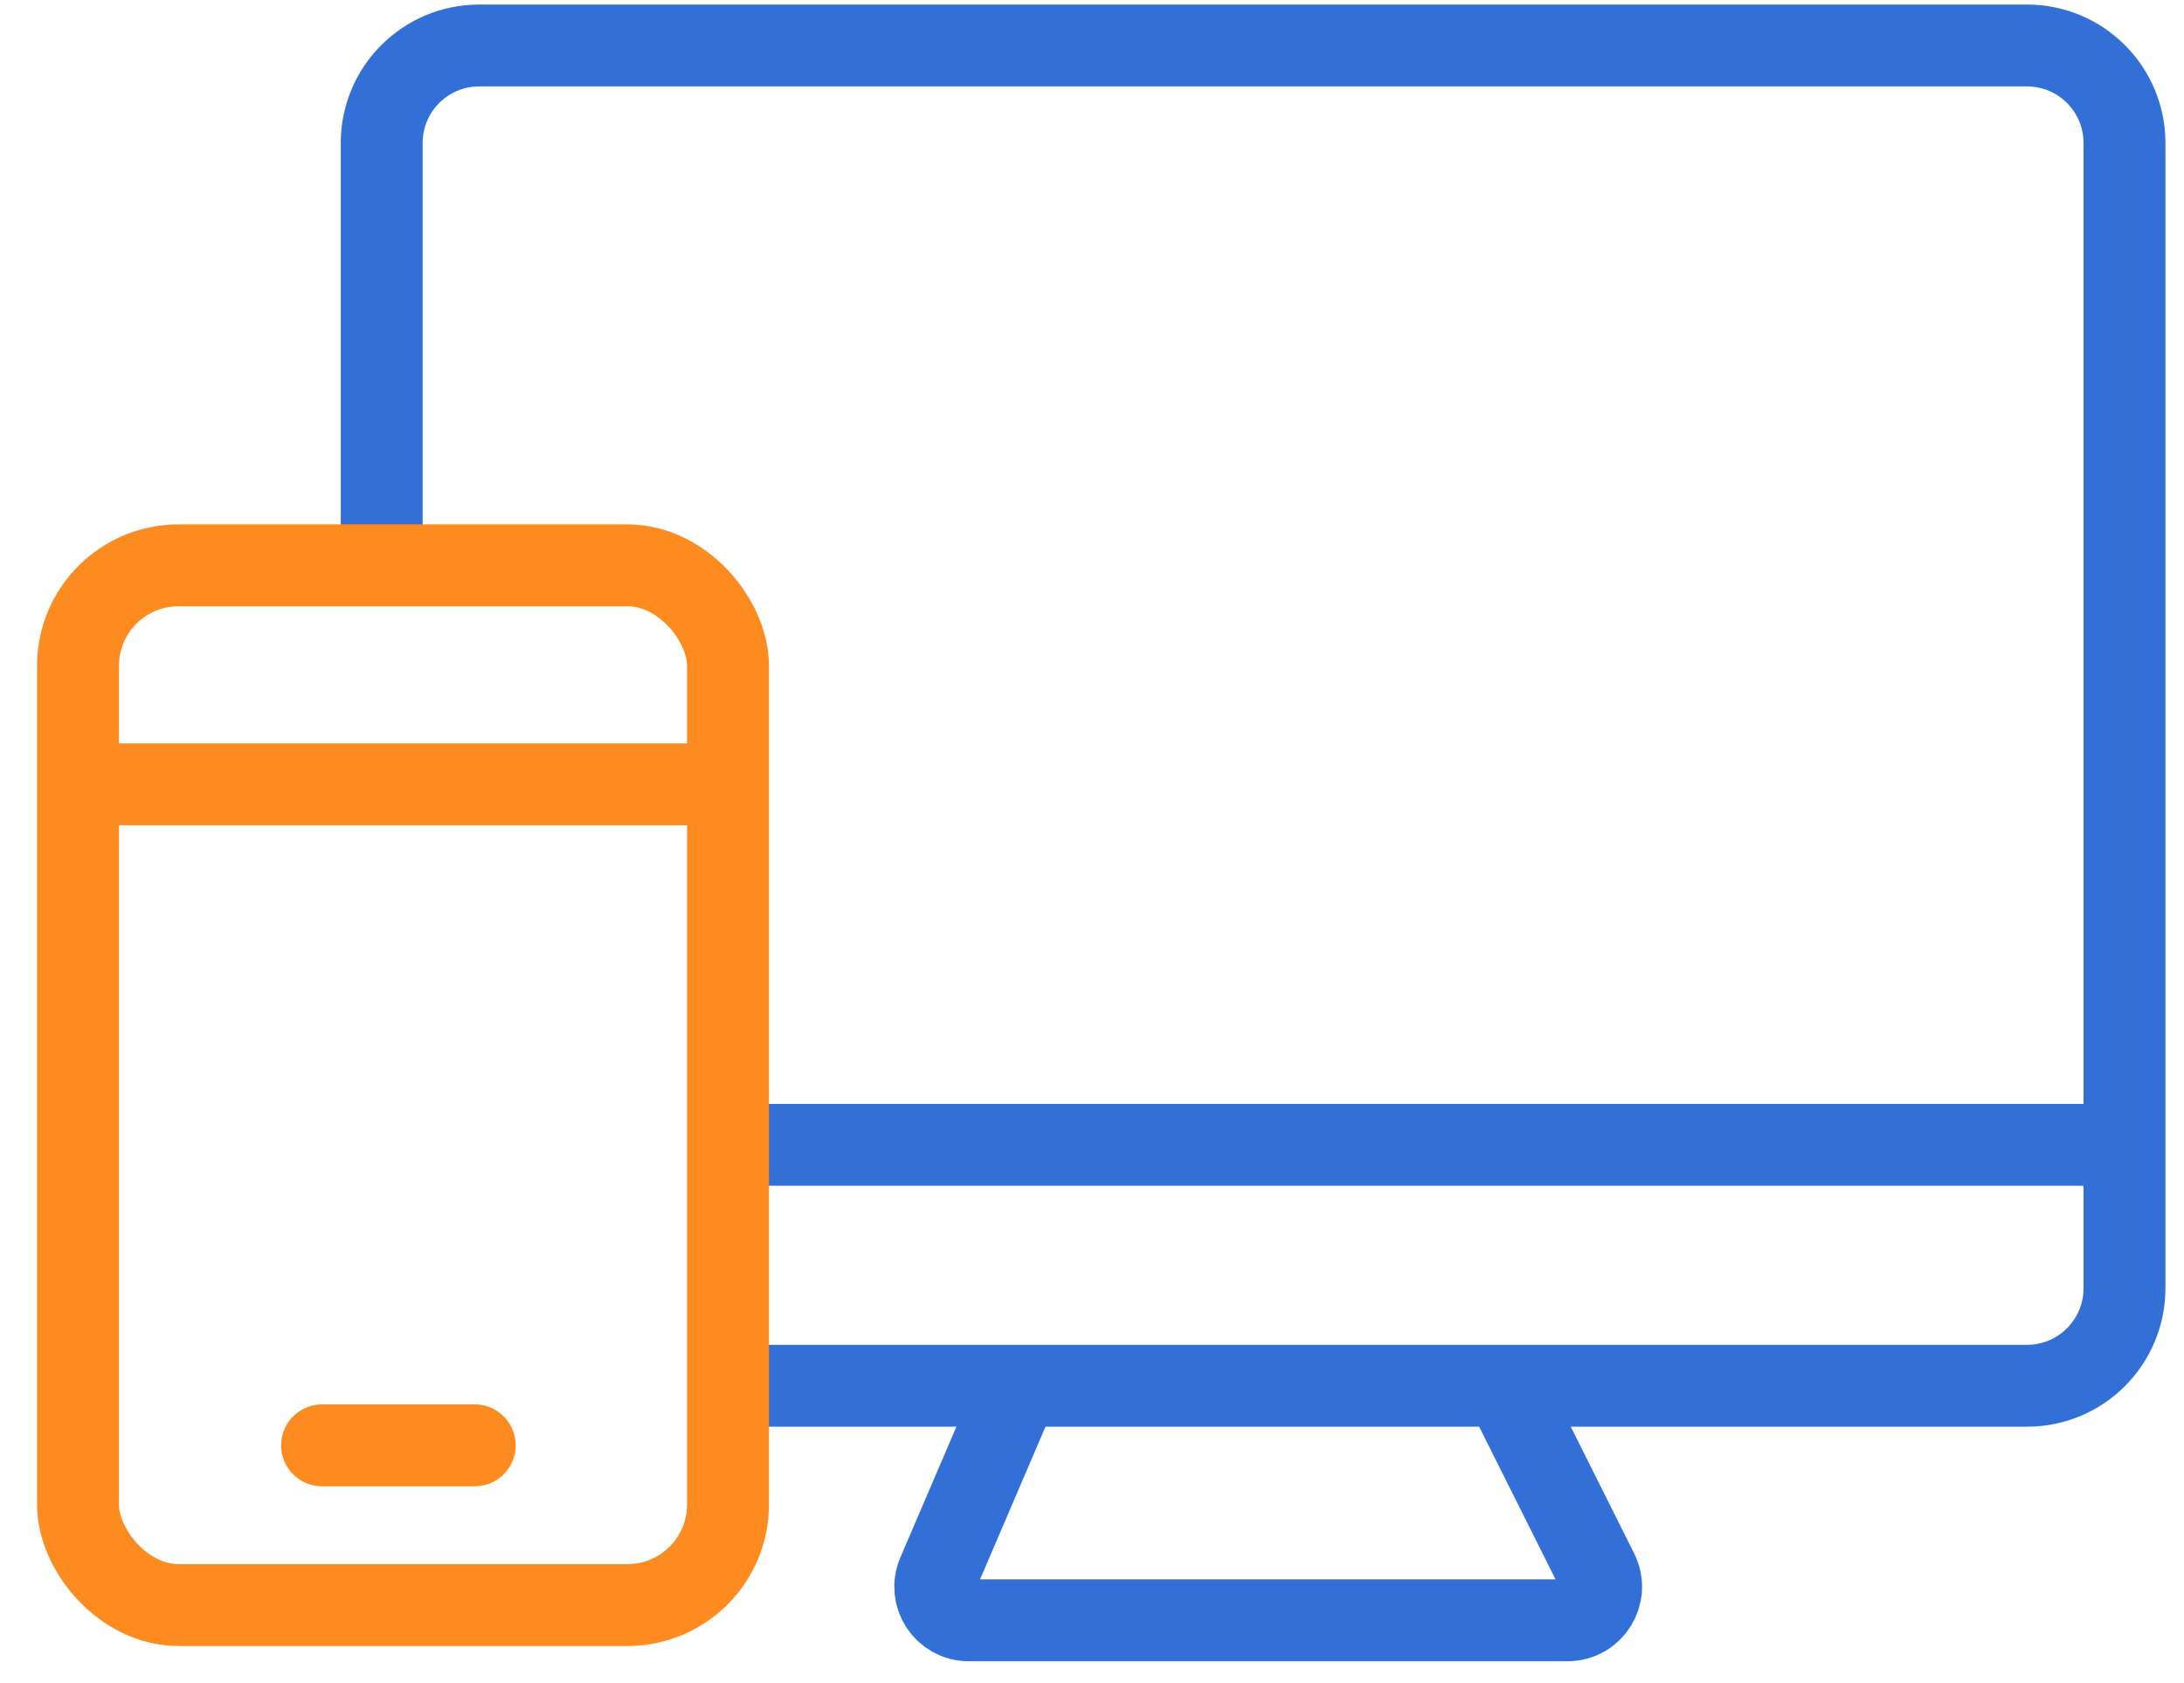
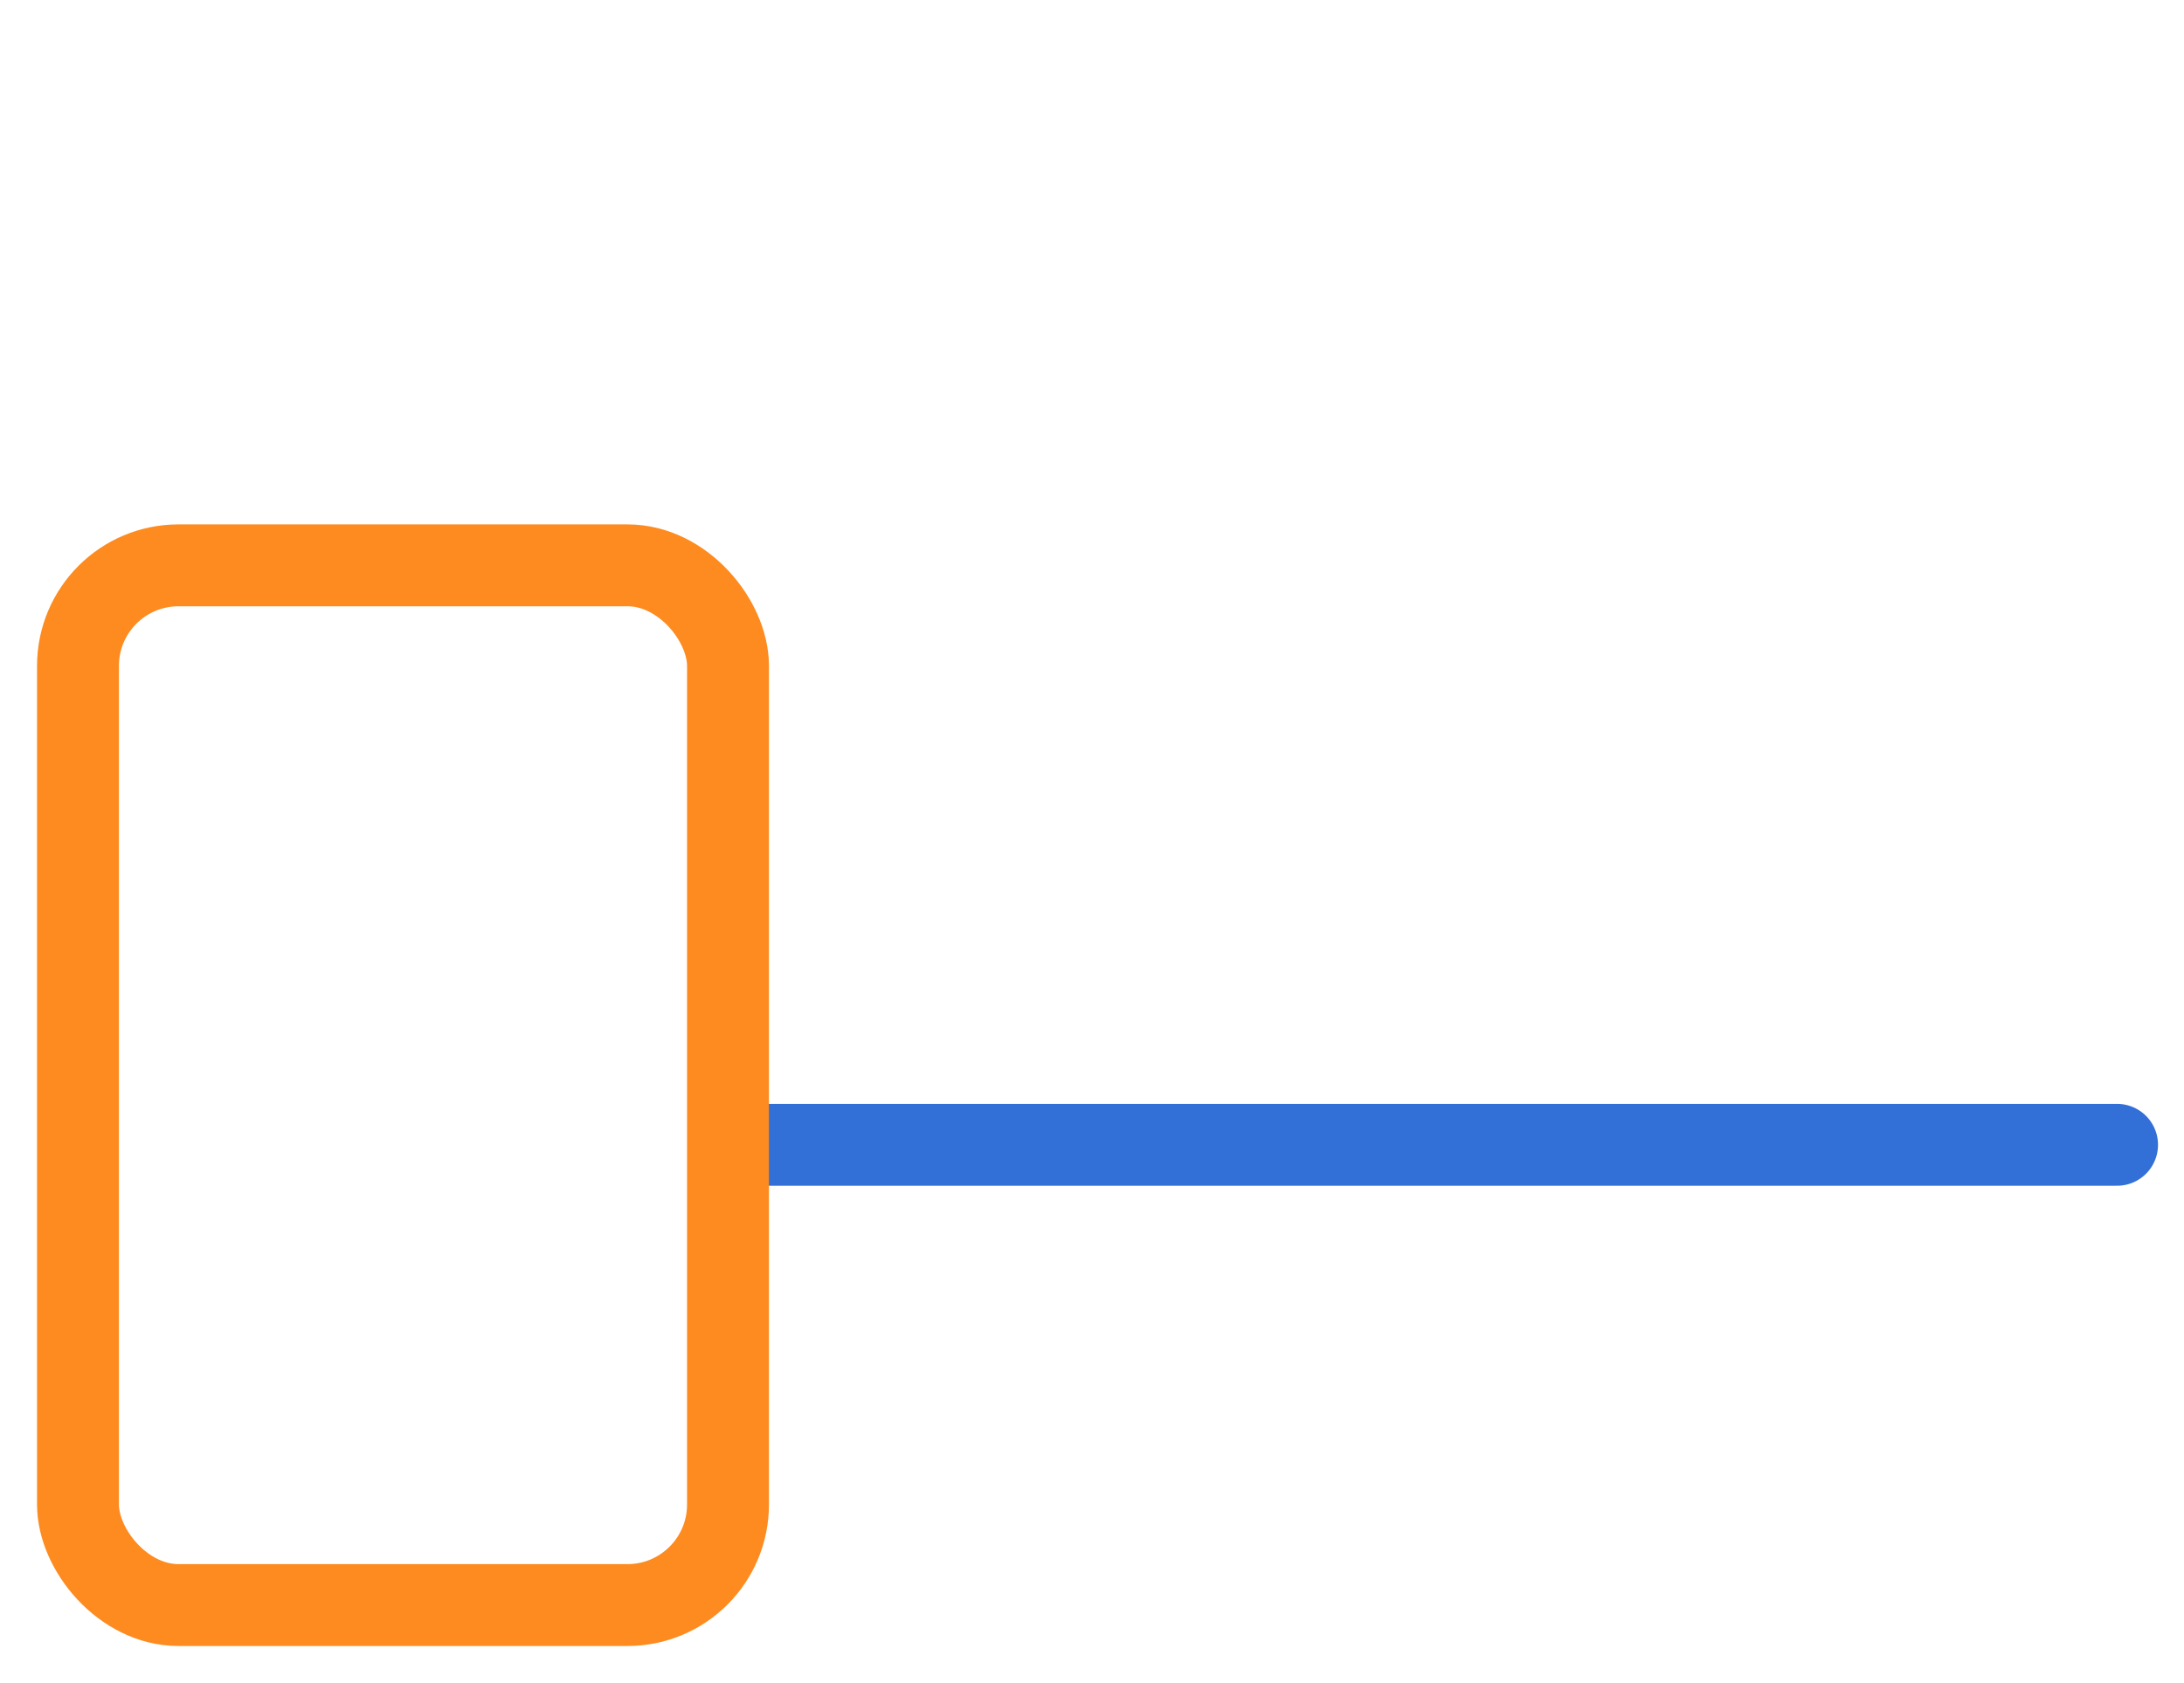
<svg xmlns="http://www.w3.org/2000/svg" width="48" height="37" fill="none" viewBox="0 0 48 37">
  <path stroke="#3270D8" stroke-linecap="round" stroke-width="1.8" d="M16.655 25.167L46.529 25.167" />
-   <path stroke="#3270D8" stroke-width="1.8" d="M16 30.464h28.55c1.183 0 2.142-.96 2.142-2.143V3.143c0-1.184-.96-2.143-2.143-2.143H10.532c-1.184 0-2.143.96-2.143 2.143V12.5M20.615 34.594c-.208.486.148 1.026.677 1.026h13.16c.547 0 .903-.576.659-1.066l-1.842-3.683c-.125-.25-.38-.407-.659-.407h-9.74c-.294 0-.56.176-.677.447l-1.578 3.683z" />
  <rect width="14.286" height="22.857" x="1.714" y="12.428" stroke="#FD8B1F" stroke-width="1.8" rx="2.21" />
-   <path stroke="#FD8B1F" stroke-linecap="round" stroke-width="1.8" d="M1.9 17.243L15.569 17.243M7.078 31.774L10.434 31.774" />
</svg>